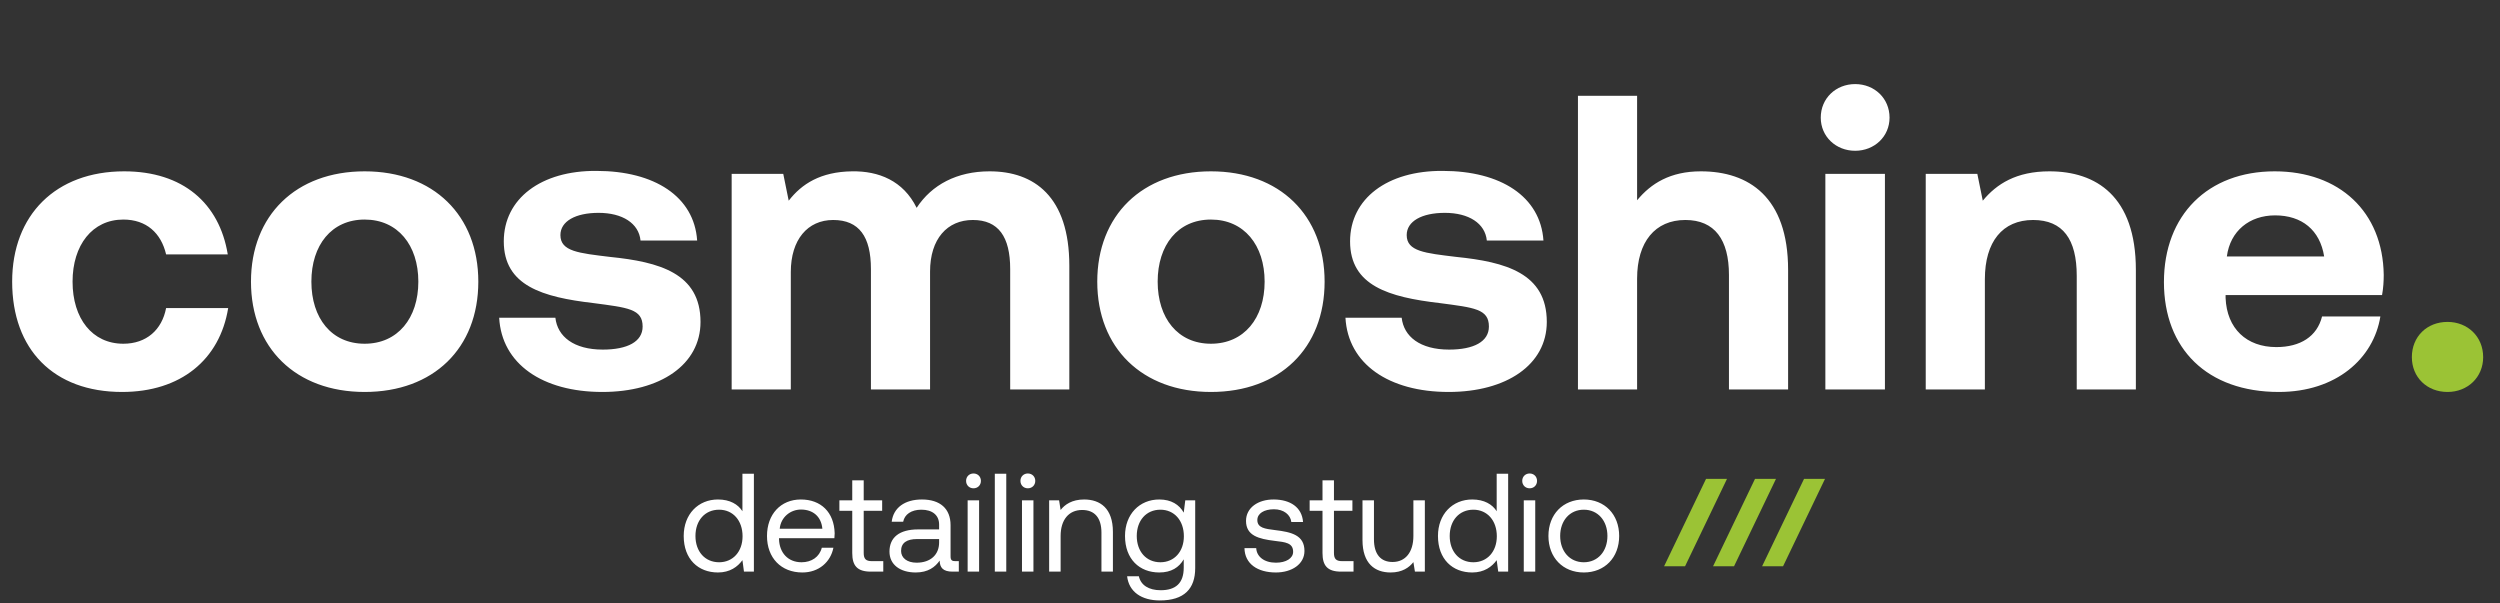
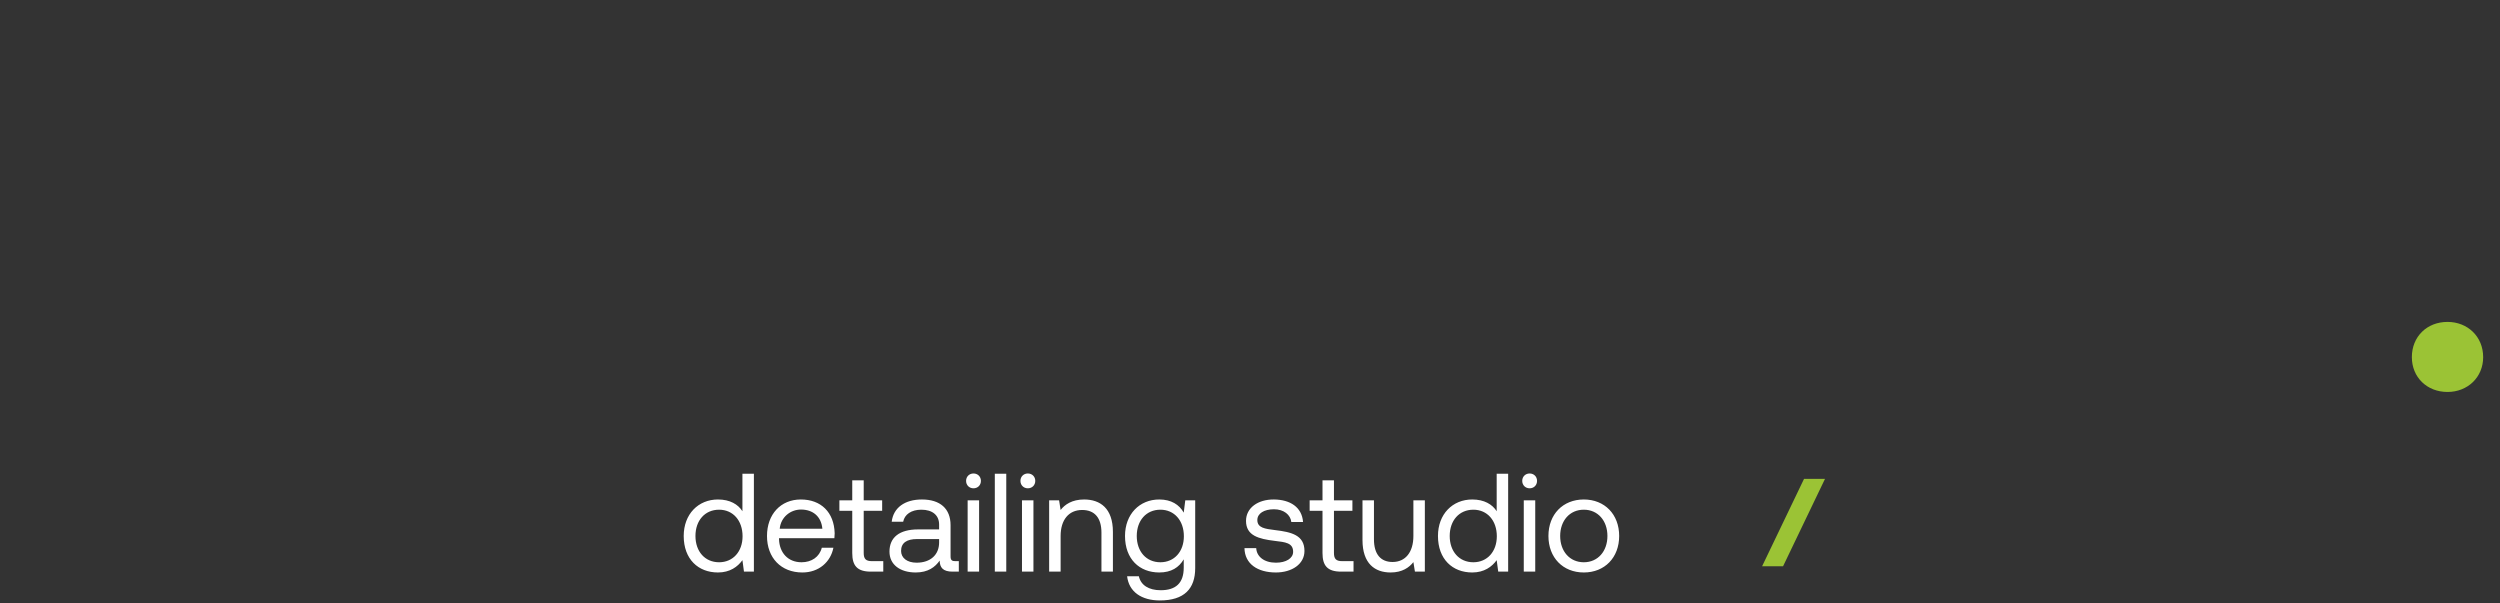
<svg xmlns="http://www.w3.org/2000/svg" width="199" height="48" viewBox="0 0 199 48" fill="none">
  <rect x="0" y="0" width="199" height="48" fill="#333333" stroke="none" />
-   <path d="M9.716 31.2C14.391 31.2 17.496 28.629 18.163 24.523H13.222C12.888 26.259 11.653 27.361 9.816 27.361C7.346 27.361 5.776 25.357 5.776 22.419C5.776 19.514 7.346 17.477 9.816 17.477C11.653 17.477 12.821 18.546 13.222 20.249H18.13C17.462 16.175 14.557 13.638 9.883 13.638C4.441 13.638 0.968 17.11 0.968 22.419C0.968 27.828 4.274 31.2 9.716 31.2ZM29.026 31.2C34.502 31.2 38.074 27.728 38.074 22.419C38.074 17.144 34.502 13.638 29.026 13.638C23.55 13.638 19.978 17.144 19.978 22.419C19.978 27.695 23.55 31.2 29.026 31.2ZM29.026 27.361C26.388 27.361 24.786 25.324 24.786 22.419C24.786 19.514 26.388 17.477 29.026 17.477C31.664 17.477 33.3 19.514 33.3 22.419C33.3 25.324 31.664 27.361 29.026 27.361ZM39.734 25.291C39.934 28.963 43.173 31.2 47.948 31.2C52.555 31.2 55.761 29.03 55.761 25.624C55.761 21.751 52.489 20.85 48.549 20.449C46.078 20.149 44.609 20.015 44.609 18.713C44.609 17.611 45.811 16.943 47.647 16.943C49.55 16.943 50.852 17.778 50.986 19.147H55.493C55.26 15.641 52.088 13.604 47.48 13.604C43.073 13.571 40.101 15.808 40.101 19.214C40.101 22.753 43.206 23.654 47.213 24.122C49.984 24.489 51.153 24.589 51.153 25.992C51.153 27.194 49.951 27.828 47.981 27.828C45.677 27.828 44.375 26.793 44.208 25.291H39.734ZM78.775 13.638C76.17 13.638 74.167 14.706 72.965 16.543C71.897 14.372 69.927 13.604 67.823 13.638C65.319 13.671 63.816 14.639 62.781 15.975L62.347 13.838H58.24V31H62.948V21.651C62.948 19.08 64.284 17.511 66.321 17.511C68.391 17.511 69.326 18.846 69.326 21.417V31H74.033V21.618C74.033 19.013 75.402 17.511 77.439 17.511C79.476 17.511 80.411 18.846 80.411 21.417V31H85.118V21.15C85.118 15.641 82.314 13.638 78.775 13.638ZM96.391 31.2C101.866 31.2 105.439 27.728 105.439 22.419C105.439 17.144 101.866 13.638 96.391 13.638C90.915 13.638 87.342 17.144 87.342 22.419C87.342 27.695 90.915 31.2 96.391 31.2ZM96.391 27.361C93.753 27.361 92.15 25.324 92.15 22.419C92.15 19.514 93.753 17.477 96.391 17.477C99.028 17.477 100.664 19.514 100.664 22.419C100.664 25.324 99.028 27.361 96.391 27.361ZM107.098 25.291C107.299 28.963 110.538 31.2 115.312 31.2C119.92 31.2 123.125 29.03 123.125 25.624C123.125 21.751 119.853 20.85 115.913 20.449C113.442 20.149 111.973 20.015 111.973 18.713C111.973 17.611 113.175 16.943 115.012 16.943C116.915 16.943 118.217 17.778 118.351 19.147H122.858C122.624 15.641 119.452 13.604 114.845 13.604C110.437 13.571 107.466 15.808 107.466 19.214C107.466 22.753 110.571 23.654 114.578 24.122C117.349 24.489 118.517 24.589 118.517 25.992C118.517 27.194 117.315 27.828 115.346 27.828C113.042 27.828 111.74 26.793 111.573 25.291H107.098ZM135.388 13.638C132.951 13.638 131.415 14.606 130.313 15.942V7.628H125.605V31H130.313V22.185C130.313 19.247 131.749 17.511 134.153 17.511C136.49 17.511 137.625 19.08 137.625 21.885V31H142.333V21.484C142.333 15.675 139.194 13.638 135.388 13.638ZM147.67 12.002C149.206 12.002 150.408 10.867 150.408 9.364C150.408 7.828 149.206 6.693 147.67 6.693C146.134 6.693 144.932 7.828 144.932 9.364C144.932 10.867 146.134 12.002 147.67 12.002ZM145.299 31H150.04V13.838H145.299V31ZM163.137 13.638C160.5 13.638 158.93 14.639 157.829 15.975L157.395 13.838H153.288V31H157.996V22.219C157.996 19.247 159.398 17.511 161.835 17.511C164.206 17.511 165.308 19.047 165.308 21.952V31H170.015V21.484C170.015 15.608 166.844 13.638 163.137 13.638ZM181.397 31.2C185.972 31.2 188.943 28.529 189.478 25.19H184.836C184.436 26.793 183.1 27.628 181.197 27.628C178.826 27.628 177.257 26.159 177.157 23.721V23.488H189.611C189.711 22.953 189.745 22.386 189.745 21.885C189.678 16.843 186.205 13.638 181.064 13.638C175.755 13.638 172.249 17.11 172.249 22.453C172.249 27.761 175.688 31.2 181.397 31.2ZM177.257 20.416C177.524 18.379 179.06 17.144 181.097 17.144C183.234 17.144 184.67 18.312 185.003 20.416H177.257Z" fill="white" />
  <path d="M191.984 28.429C191.984 30.032 193.186 31.2 194.822 31.2C196.424 31.2 197.66 30.032 197.66 28.429C197.66 26.793 196.424 25.624 194.822 25.624C193.186 25.624 191.984 26.793 191.984 28.429Z" fill="#9BC335" />
  <path d="M59.097 40.694C58.752 40.149 58.107 39.759 57.15 39.759C55.58 39.759 54.423 40.928 54.423 42.664C54.423 44.511 55.58 45.569 57.15 45.569C58.107 45.569 58.719 45.112 59.097 44.589L59.22 45.502H60.01V37.711H59.097V40.694ZM57.239 44.756C56.115 44.756 55.358 43.899 55.358 42.664C55.358 41.428 56.115 40.572 57.239 40.572C58.352 40.572 59.108 41.44 59.108 42.686C59.108 43.899 58.352 44.756 57.239 44.756ZM63.869 45.569C65.182 45.569 66.117 44.734 66.339 43.599H65.416C65.227 44.333 64.603 44.756 63.802 44.756C62.722 44.756 62.043 43.999 62.01 42.92V42.842H66.417C66.428 42.708 66.44 42.575 66.44 42.452C66.395 40.772 65.349 39.759 63.746 39.759C62.144 39.759 61.053 40.939 61.053 42.664C61.053 44.4 62.166 45.569 63.869 45.569ZM62.066 42.085C62.155 41.161 62.923 40.56 63.757 40.56C64.703 40.56 65.371 41.106 65.46 42.085H62.066ZM67.839 44.022C67.839 45.023 68.228 45.502 69.319 45.502H70.309V44.667H69.408C68.918 44.667 68.751 44.489 68.751 44.011V40.661H70.22V39.826H68.751V38.234H67.839V39.826H66.815V40.661H67.839V44.022ZM76.033 44.667C75.777 44.667 75.665 44.589 75.665 44.289V41.807C75.665 40.483 74.831 39.759 73.384 39.759C72.015 39.759 71.114 40.416 70.98 41.529H71.893C72.004 40.95 72.538 40.572 73.339 40.572C74.23 40.572 74.753 41.017 74.753 41.751V42.141H73.083C71.592 42.141 70.802 42.775 70.802 43.91C70.802 44.946 71.648 45.569 72.894 45.569C73.874 45.569 74.441 45.135 74.797 44.623C74.808 45.179 75.064 45.502 75.821 45.502H76.322V44.667H76.033ZM74.753 43.187C74.753 44.133 74.096 44.79 72.961 44.79C72.204 44.79 71.726 44.411 71.726 43.855C71.726 43.209 72.182 42.909 72.994 42.909H74.753V43.187ZM77.491 38.869C77.825 38.869 78.081 38.624 78.081 38.279C78.081 37.934 77.825 37.689 77.491 37.689C77.157 37.689 76.901 37.934 76.901 38.279C76.901 38.624 77.157 38.869 77.491 38.869ZM77.024 45.502H77.936V39.826H77.024V45.502ZM79.187 45.502H80.099V37.711H79.187V45.502ZM81.817 38.869C82.151 38.869 82.407 38.624 82.407 38.279C82.407 37.934 82.151 37.689 81.817 37.689C81.483 37.689 81.227 37.934 81.227 38.279C81.227 38.624 81.483 38.869 81.817 38.869ZM81.35 45.502H82.262V39.826H81.35V45.502ZM86.295 39.759C85.338 39.759 84.759 40.16 84.425 40.594L84.303 39.826H83.512V45.502H84.425V42.664C84.425 41.384 85.07 40.594 86.139 40.594C87.129 40.594 87.675 41.217 87.675 42.397V45.502H88.588V42.341C88.588 40.46 87.575 39.759 86.295 39.759ZM94.225 40.805C93.869 40.171 93.235 39.759 92.278 39.759C90.708 39.759 89.551 40.928 89.551 42.664C89.551 44.511 90.708 45.569 92.278 45.569C93.235 45.569 93.847 45.168 94.225 44.523V45.19C94.225 46.426 93.58 46.982 92.389 46.982C91.443 46.982 90.808 46.581 90.653 45.869H89.718C89.862 47.116 90.875 47.795 92.322 47.795C94.27 47.795 95.138 46.86 95.138 45.224V39.826H94.348L94.225 40.805ZM92.367 44.756C91.242 44.756 90.486 43.899 90.486 42.664C90.486 41.428 91.242 40.572 92.367 40.572C93.48 40.572 94.236 41.44 94.236 42.686C94.236 43.899 93.48 44.756 92.367 44.756ZM99.06 43.632C99.082 44.879 100.095 45.569 101.564 45.569C102.822 45.569 103.835 44.912 103.835 43.855C103.835 42.597 102.8 42.352 101.509 42.197C100.685 42.096 100.084 42.018 100.084 41.395C100.084 40.872 100.618 40.538 101.408 40.538C102.188 40.538 102.722 40.972 102.789 41.551H103.723C103.634 40.371 102.699 39.77 101.408 39.759C100.129 39.748 99.183 40.427 99.183 41.462C99.183 42.642 100.195 42.898 101.464 43.053C102.31 43.154 102.933 43.209 102.933 43.922C102.933 44.445 102.366 44.79 101.564 44.79C100.618 44.79 100.028 44.3 99.995 43.632H99.06ZM105.271 44.022C105.271 45.023 105.66 45.502 106.751 45.502H107.741V44.667H106.84C106.35 44.667 106.183 44.489 106.183 44.011V40.661H107.652V39.826H106.183V38.234H105.271V39.826H104.247V40.661H105.271V44.022ZM112.506 42.664C112.506 43.944 111.882 44.734 110.847 44.734C109.901 44.734 109.367 44.111 109.367 42.931V39.826H108.454V42.987C108.454 44.868 109.445 45.569 110.691 45.569C111.626 45.569 112.172 45.168 112.506 44.745L112.628 45.502H113.418V39.826H112.506V42.664ZM119.136 40.694C118.791 40.149 118.146 39.759 117.189 39.759C115.619 39.759 114.462 40.928 114.462 42.664C114.462 44.511 115.619 45.569 117.189 45.569C118.146 45.569 118.758 45.112 119.136 44.589L119.259 45.502H120.049V37.711H119.136V40.694ZM117.278 44.756C116.154 44.756 115.397 43.899 115.397 42.664C115.397 41.428 116.154 40.572 117.278 40.572C118.391 40.572 119.147 41.44 119.147 42.686C119.147 43.899 118.391 44.756 117.278 44.756ZM121.76 38.869C122.093 38.869 122.349 38.624 122.349 38.279C122.349 37.934 122.093 37.689 121.76 37.689C121.426 37.689 121.17 37.934 121.17 38.279C121.17 38.624 121.426 38.869 121.76 38.869ZM121.292 45.502H122.205V39.826H121.292V45.502ZM126.071 45.569C127.729 45.569 128.886 44.389 128.886 42.664C128.886 40.939 127.729 39.759 126.071 39.759C124.412 39.759 123.255 40.939 123.255 42.664C123.255 44.389 124.412 45.569 126.071 45.569ZM126.071 44.756C124.946 44.756 124.19 43.877 124.19 42.664C124.19 41.451 124.946 40.572 126.071 40.572C127.195 40.572 127.951 41.451 127.951 42.664C127.951 43.877 127.195 44.756 126.071 44.756Z" fill="white" />
-   <path d="M135.8 38.119H137.469L134.13 45.075H132.461L135.8 38.119Z" fill="#9BC335" />
-   <path d="M139.698 38.119H141.368L138.029 45.075H136.359L139.698 38.119Z" fill="#9BC335" />
  <path d="M143.601 38.119H145.27L141.931 45.075H140.262L143.601 38.119Z" fill="#9BC335" />
</svg>